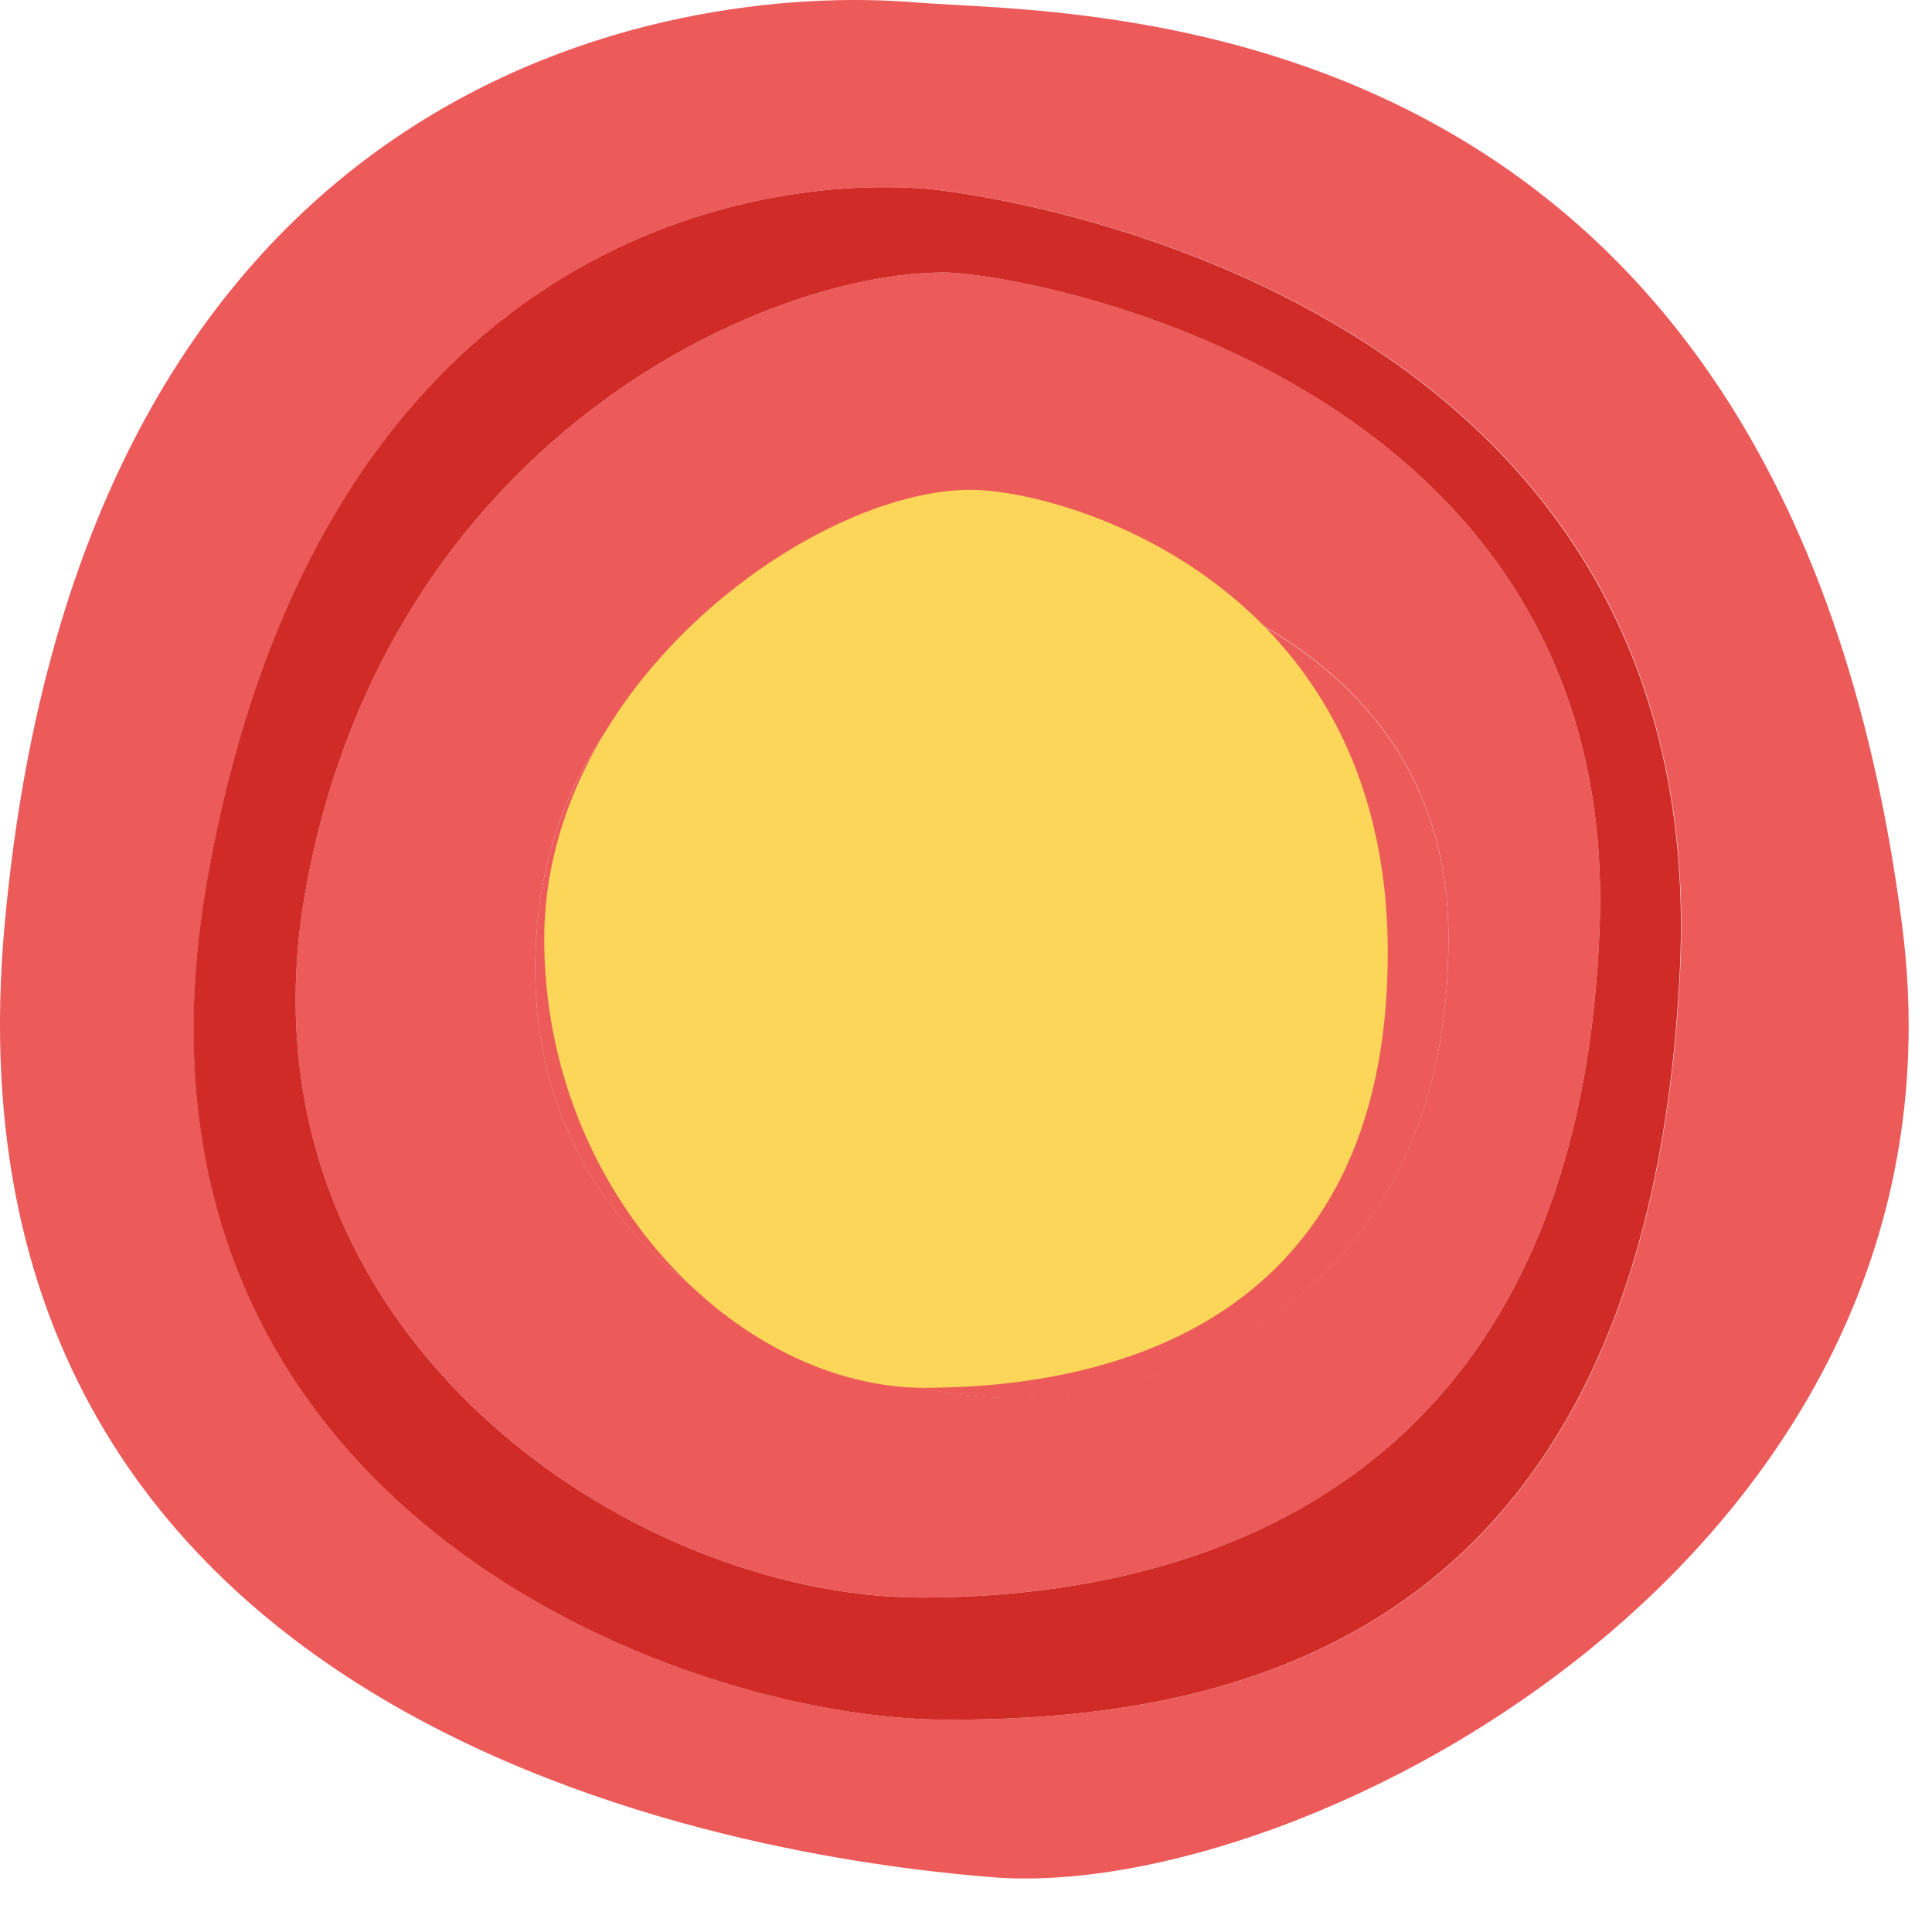
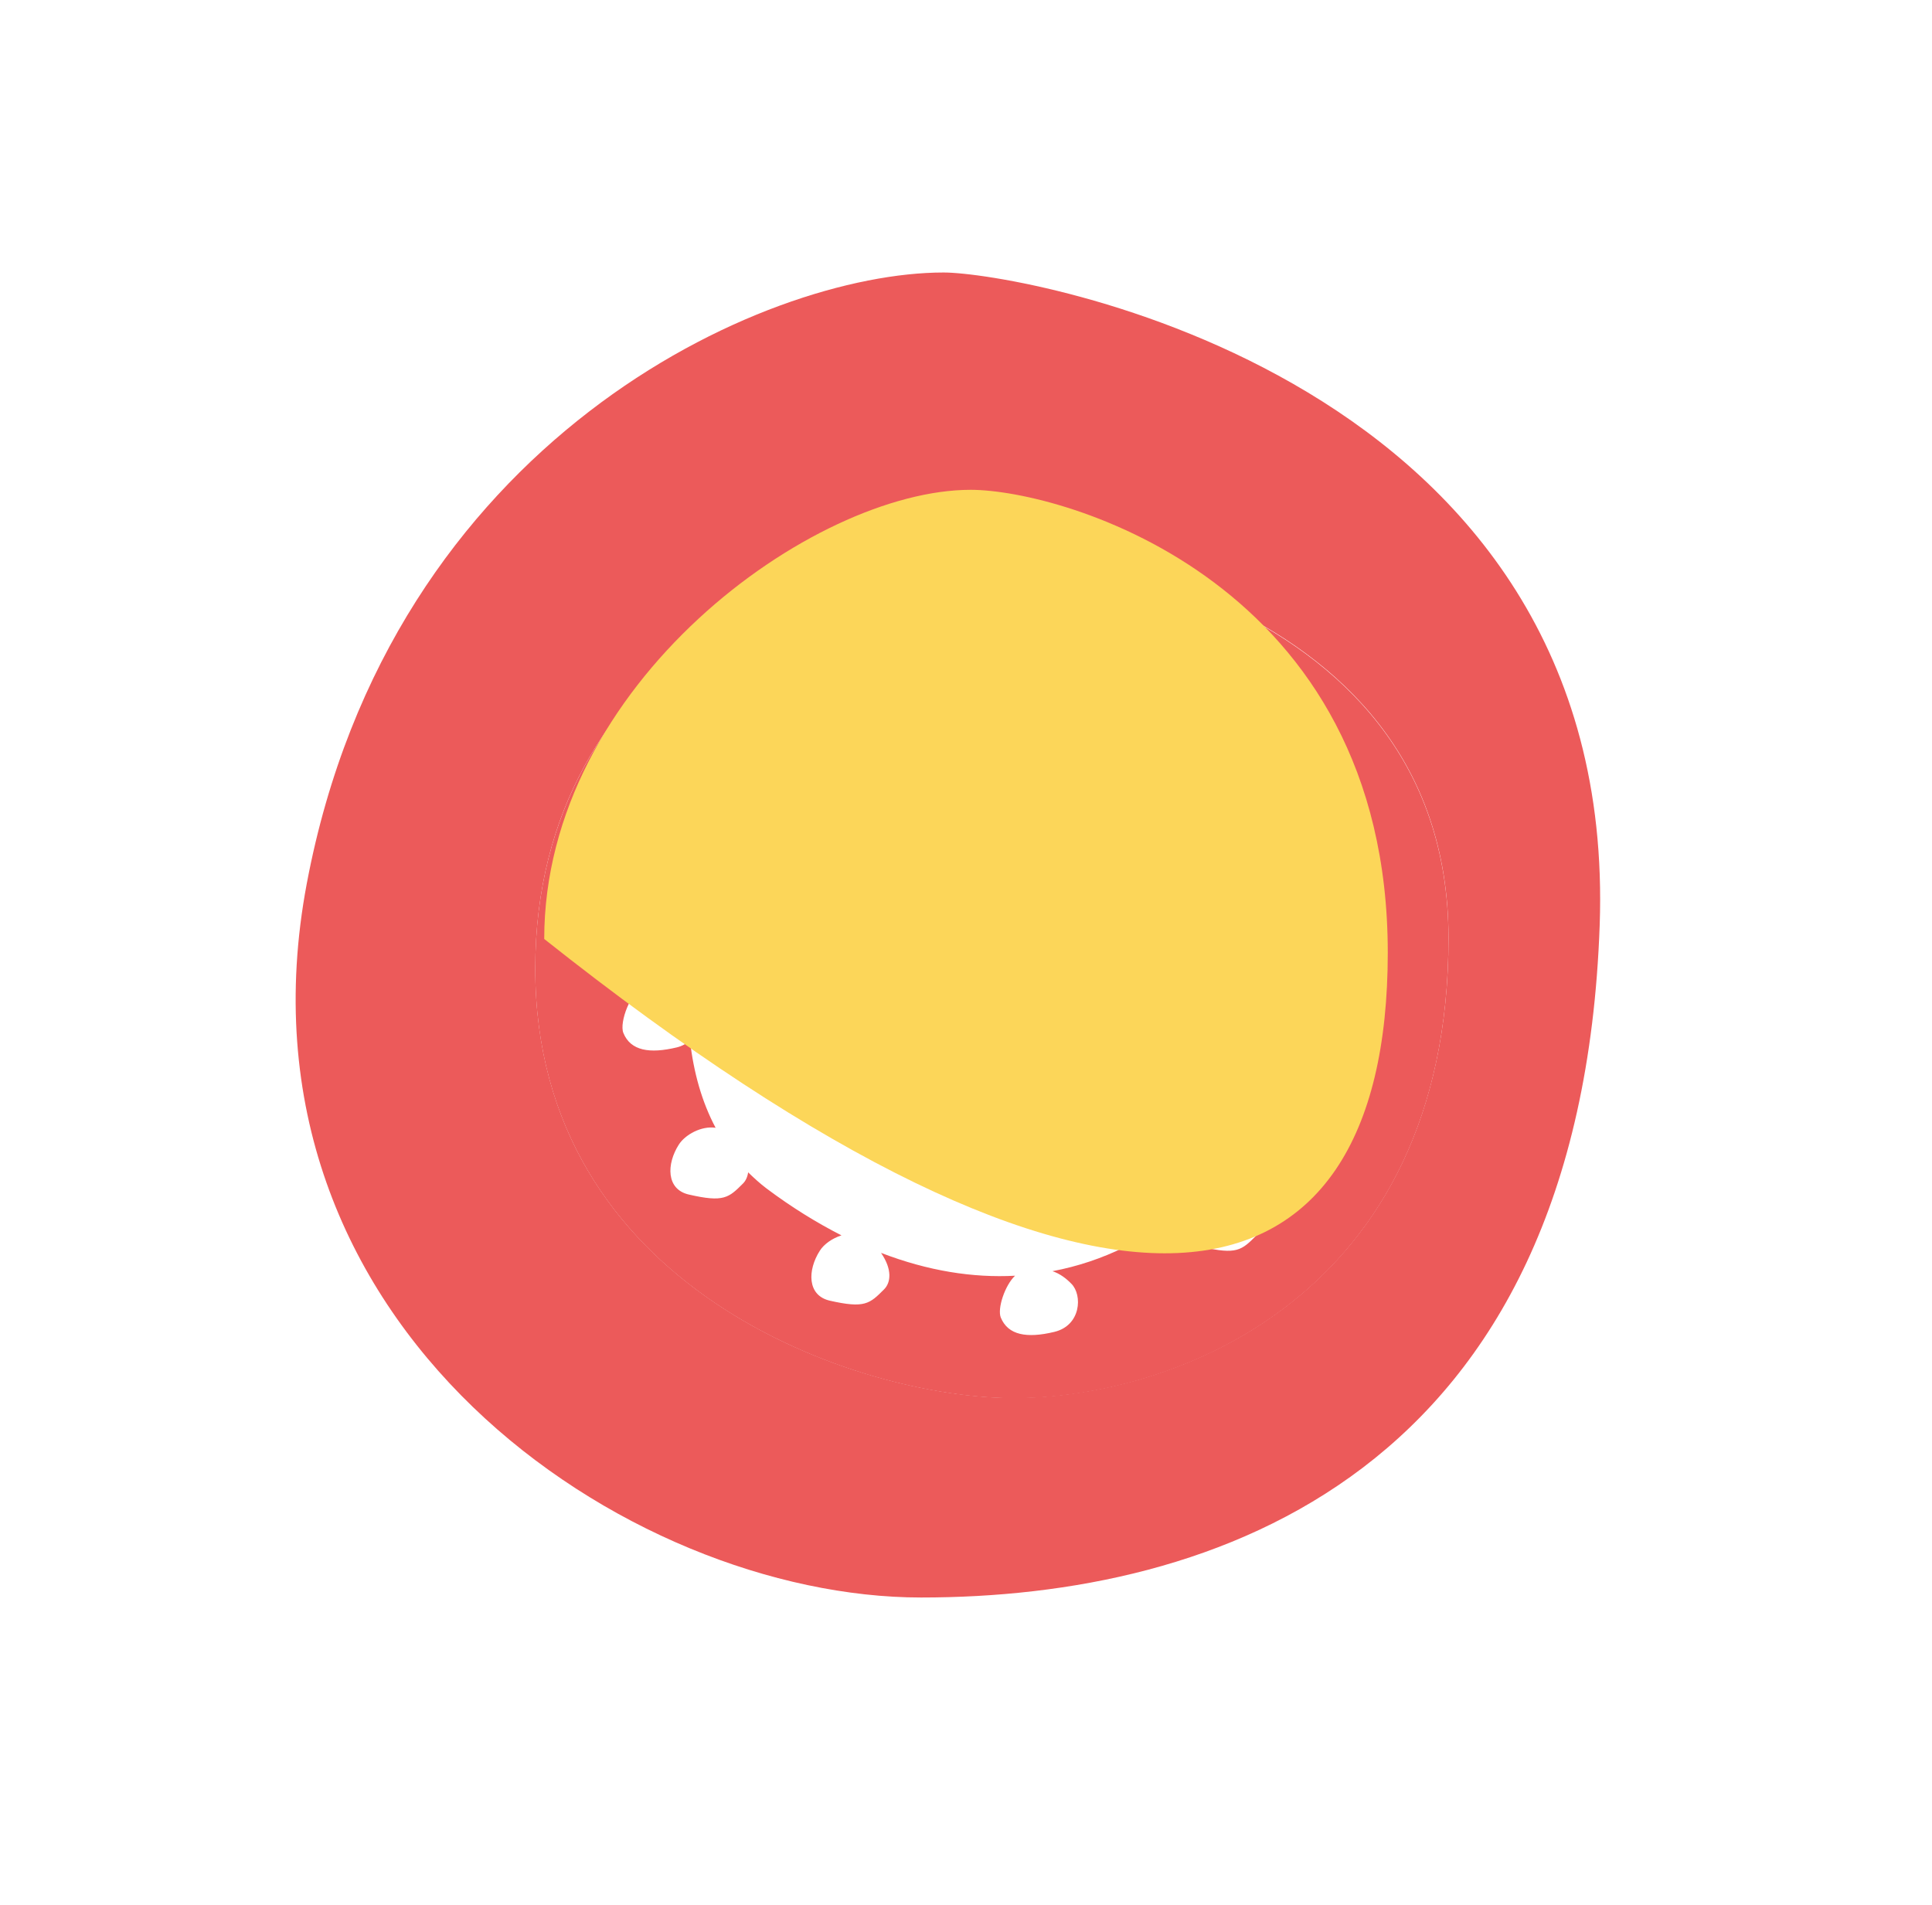
<svg xmlns="http://www.w3.org/2000/svg" width="71" height="70" viewBox="0 0 71 70" fill="none">
  <g clip-path="url(#clip0_4518_929)">
-     <path d="M69.9 33.994C65.476 -0.377 39.507 0.576 33.617 0.087C24.668 -0.651 3.01 2.689 0.169 33.994C-2.665 65.304 30.914 68.532 36.452 68.984C48.034 69.931 72.854 56.932 69.9 33.994ZM34.838 63.196C24.87 63.196 3.599 55.157 7.619 32.35C11.638 9.543 26.883 6.352 34.094 6.941C35.976 7.096 62.933 10.484 61.748 35.602C60.569 60.713 44.812 63.196 34.844 63.196H34.838Z" fill="#EC5A5A" />
    <path d="M34.677 10.014C28.061 10.014 14.347 16.159 11.274 32.469C8.202 48.779 23.095 58.706 33.849 58.706C44.603 58.706 58.079 54.216 58.788 33.993C59.496 13.777 37.517 10.014 34.677 10.014ZM37.279 51.376C31.485 51.376 19.671 47.356 19.671 35.596C19.671 23.835 30.782 19.815 34.796 19.815C37.041 19.815 53.232 21.233 53.232 34.47C53.232 47.708 43.067 51.37 37.279 51.37V51.376Z" fill="#EC5A5A" />
    <path d="M34.795 19.822C30.776 19.822 19.67 23.842 19.67 35.602C19.67 47.363 31.49 51.383 37.278 51.383C43.066 51.383 53.231 47.721 53.231 34.483C53.231 21.245 37.04 19.828 34.795 19.828V19.822ZM49.789 33.411C49.057 33.584 48.485 33.572 48.128 33.286C48.217 34.007 48.229 34.775 48.146 35.596C48.05 36.514 47.854 37.425 47.574 38.306C47.699 38.11 47.848 37.961 48.003 37.919C48.932 37.675 49.42 37.961 49.837 38.377C50.254 38.794 50.194 39.914 49.2 40.146C48.205 40.384 47.509 40.271 47.24 39.616C47.211 39.544 47.205 39.437 47.217 39.318C46.592 40.849 45.686 42.254 44.561 43.439C44.942 43.308 45.377 43.314 45.692 43.635C46.508 44.451 46.467 45.106 46.163 45.41C45.633 45.94 45.454 46.119 44.168 45.821C43.453 45.66 43.364 44.958 43.626 44.32C42.221 45.511 40.547 46.363 38.678 46.714C38.957 46.809 39.178 46.976 39.374 47.178C39.785 47.589 39.732 48.715 38.737 48.947C37.743 49.185 37.046 49.072 36.778 48.417C36.647 48.09 36.927 47.238 37.302 46.881C35.76 46.964 34.11 46.708 32.377 46.041C32.8 46.655 32.735 47.137 32.49 47.381C31.961 47.911 31.782 48.09 30.496 47.798C29.656 47.607 29.674 46.672 30.127 45.964C30.276 45.725 30.585 45.505 30.924 45.398C30.025 44.94 29.102 44.374 28.173 43.677C27.929 43.493 27.709 43.29 27.494 43.082C27.471 43.248 27.405 43.391 27.31 43.487C26.78 44.017 26.601 44.195 25.315 43.898C24.476 43.707 24.493 42.772 24.946 42.063C25.178 41.7 25.768 41.367 26.298 41.444C25.791 40.491 25.488 39.402 25.357 38.24C25.226 38.348 25.071 38.443 24.869 38.491C23.874 38.729 23.177 38.616 22.909 37.961C22.748 37.568 23.195 36.389 23.677 36.263C24.458 36.061 24.922 36.228 25.297 36.532C25.333 35.555 25.488 34.554 25.744 33.566C25.47 33.643 25.107 33.62 24.446 33.471C23.606 33.28 23.624 32.345 24.076 31.637C24.392 31.142 25.375 30.69 25.97 31.285C26.137 31.452 26.256 31.607 26.357 31.756C26.869 30.511 27.566 29.326 28.429 28.284C28.173 28.314 27.84 28.272 27.322 28.153C26.482 27.962 26.5 27.027 26.953 26.319C27.268 25.825 28.251 25.372 28.846 25.962C29.299 26.414 29.483 26.813 29.507 27.135C30.805 25.926 32.389 25.015 34.218 24.586C33.574 24.628 33.128 24.449 32.919 23.949C32.758 23.556 33.205 22.377 33.688 22.252C34.616 22.008 35.105 22.294 35.522 22.71C35.914 23.103 35.873 24.14 34.998 24.437C35.468 24.366 35.95 24.312 36.451 24.306C37.326 24.294 38.392 24.425 39.523 24.717C38.702 24.515 38.719 23.592 39.166 22.889C39.481 22.395 40.464 21.942 41.059 22.532C41.876 23.348 41.834 24.003 41.53 24.306C41.006 24.83 40.821 25.009 39.583 24.729C41.268 25.17 43.09 25.974 44.621 27.188C44.686 26.682 45.032 25.956 45.407 25.854C46.335 25.61 46.824 25.896 47.24 26.313C47.651 26.724 47.598 27.849 46.598 28.082C46.264 28.159 45.972 28.195 45.71 28.189C46.717 29.249 47.509 30.535 47.907 32.089C48.05 31.666 48.318 31.243 48.592 31.166C49.521 30.922 50.01 31.208 50.426 31.625C50.843 32.041 50.784 33.161 49.789 33.393V33.411Z" fill="#EC5A5A" />
-     <path d="M34.087 6.942C26.876 6.352 11.632 9.544 7.612 32.351C3.593 55.158 24.869 63.197 34.832 63.197C44.794 63.197 60.556 60.714 61.736 35.602C62.914 10.491 35.963 7.097 34.082 6.942H34.087ZM58.788 33.994C58.079 54.211 44.604 58.707 33.849 58.707C23.095 58.707 8.202 48.78 11.275 32.47C14.347 16.16 28.055 10.014 34.677 10.014C37.512 10.014 59.496 13.778 58.788 33.994Z" fill="#D02B27" />
-     <path d="M35.67 18C29.879 18 20 25.144 20 34.506C20 43.867 27.154 51 33.967 51C40.78 51 51 48.618 51 35.01C51 21.402 39.077 18 35.67 18Z" fill="#FCD659" />
+     <path d="M35.67 18C29.879 18 20 25.144 20 34.506C40.78 51 51 48.618 51 35.01C51 21.402 39.077 18 35.67 18Z" fill="#FCD659" />
  </g>
  <defs>
    <clipPath id="clip0_4518_929">
      <rect width="70.278" height="69.166" fill="white" />
    </clipPath>
  </defs>
</svg>